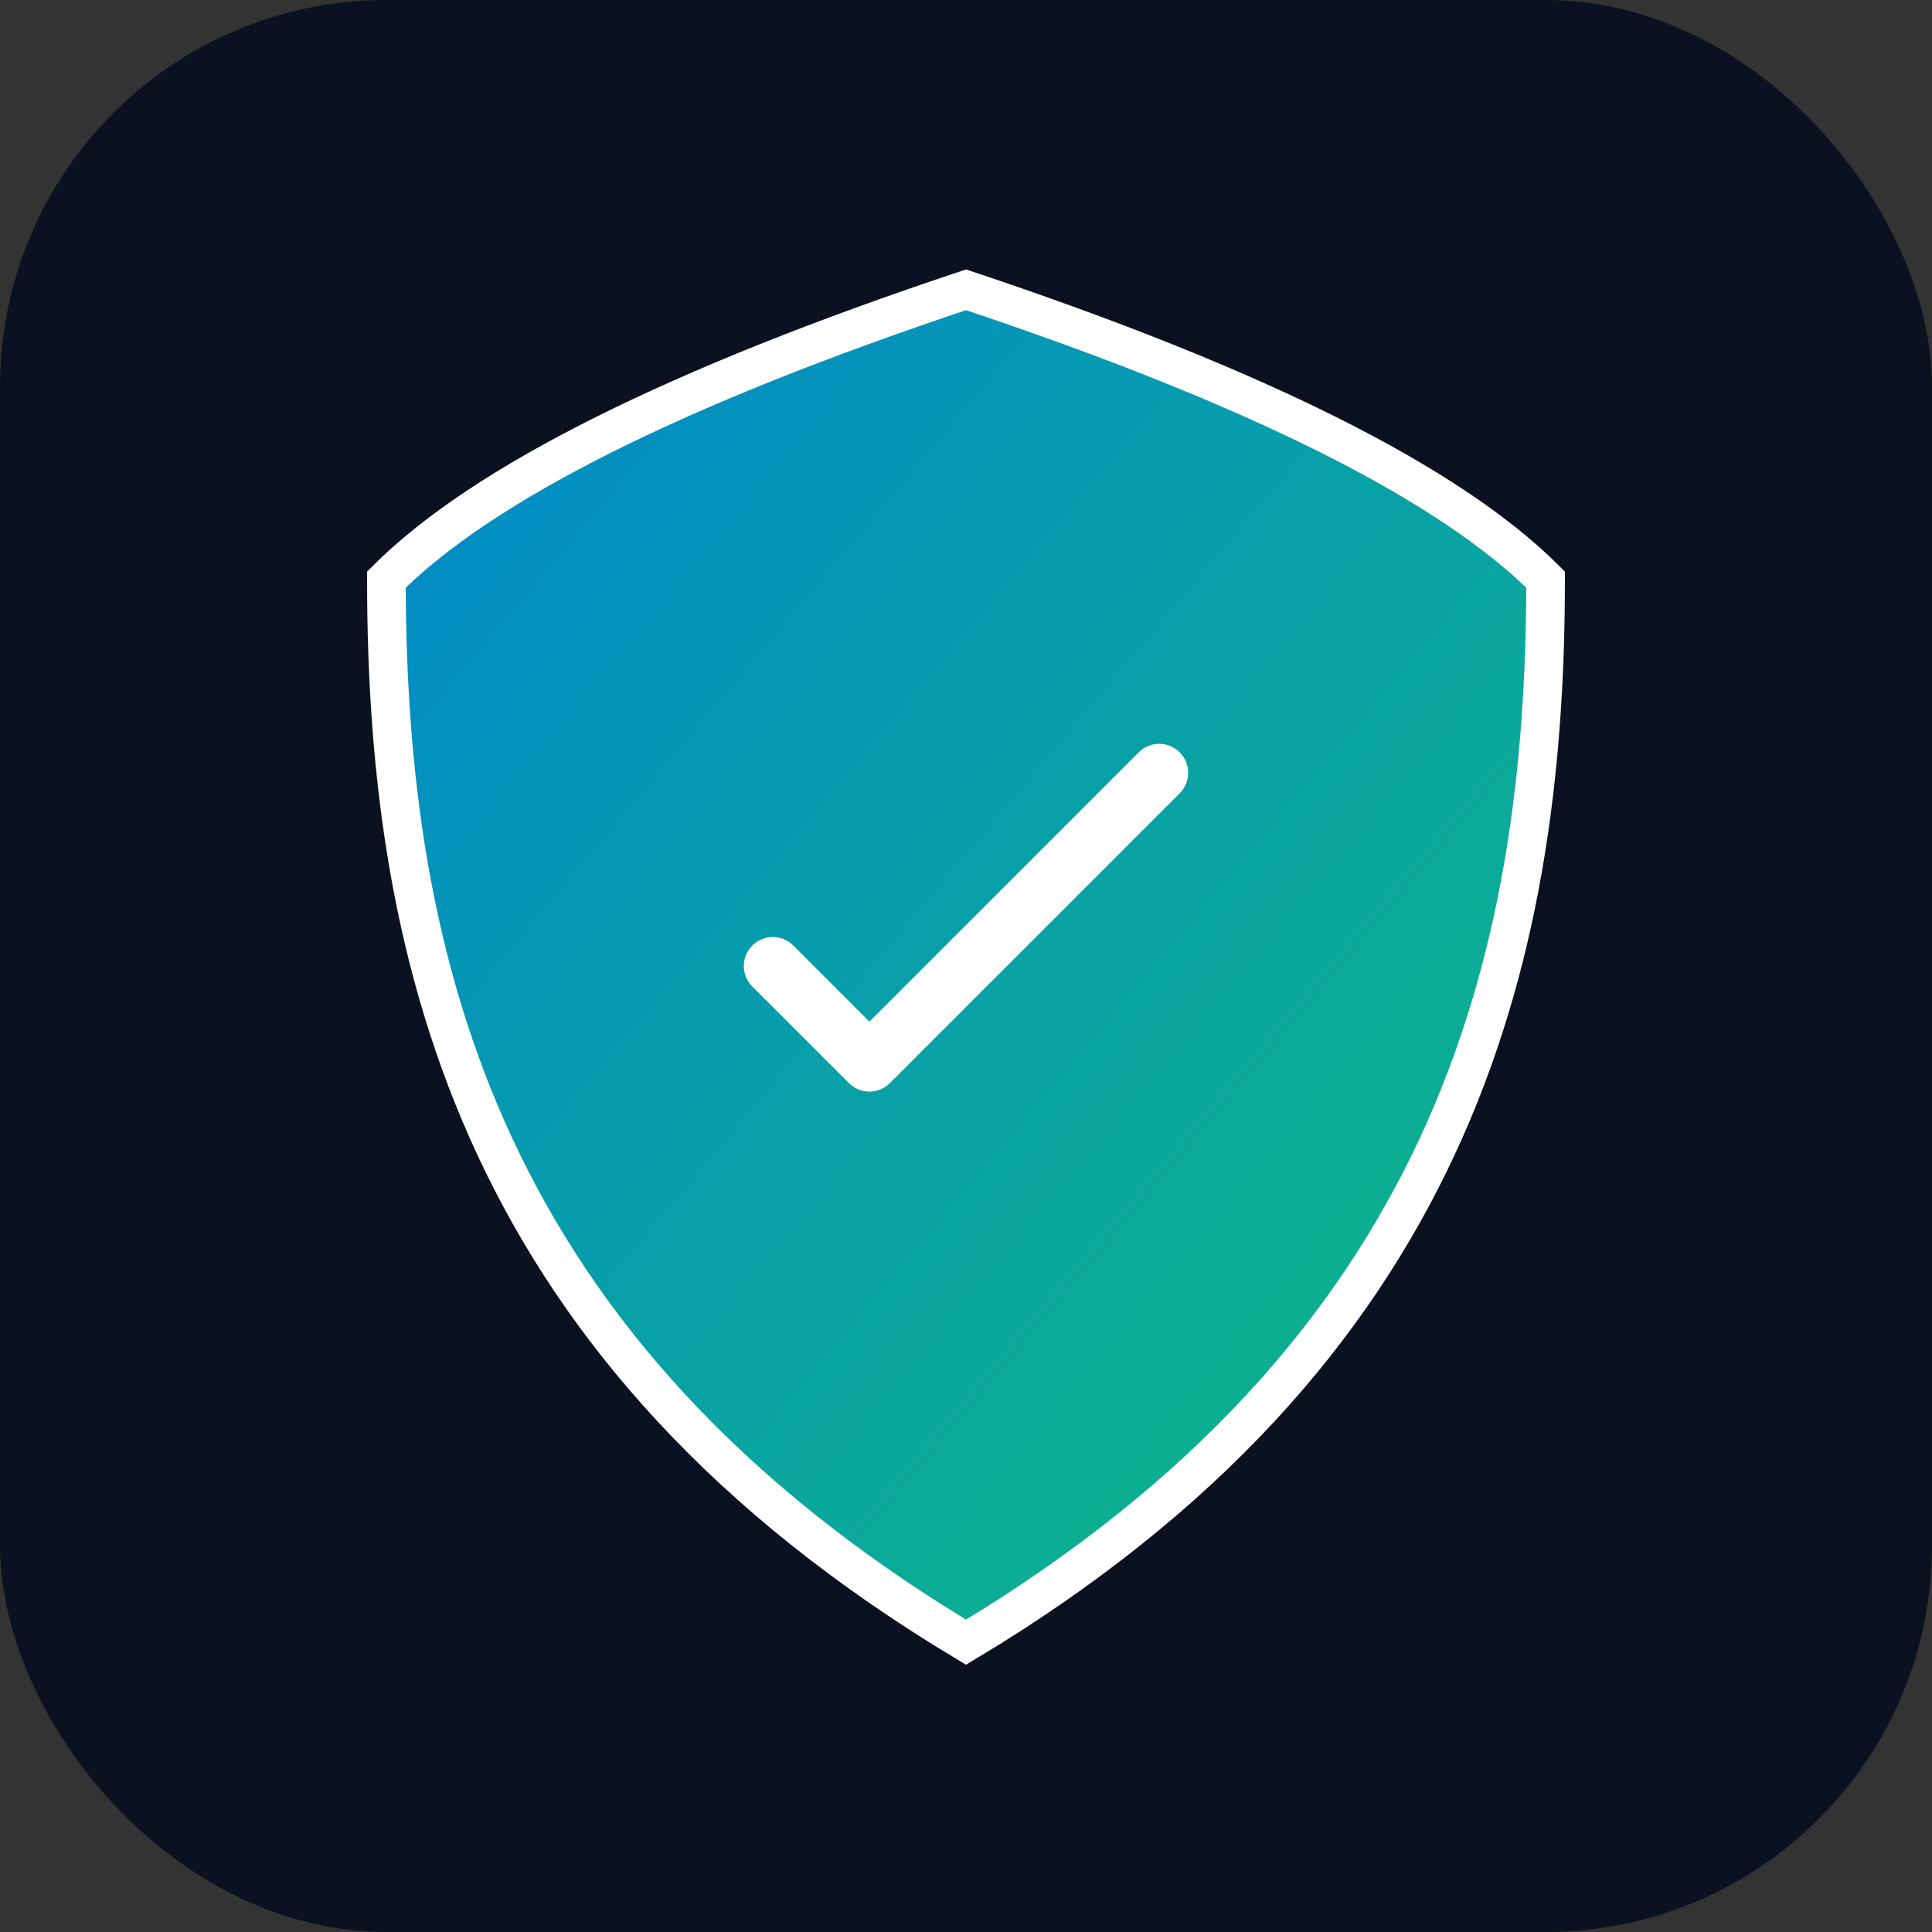
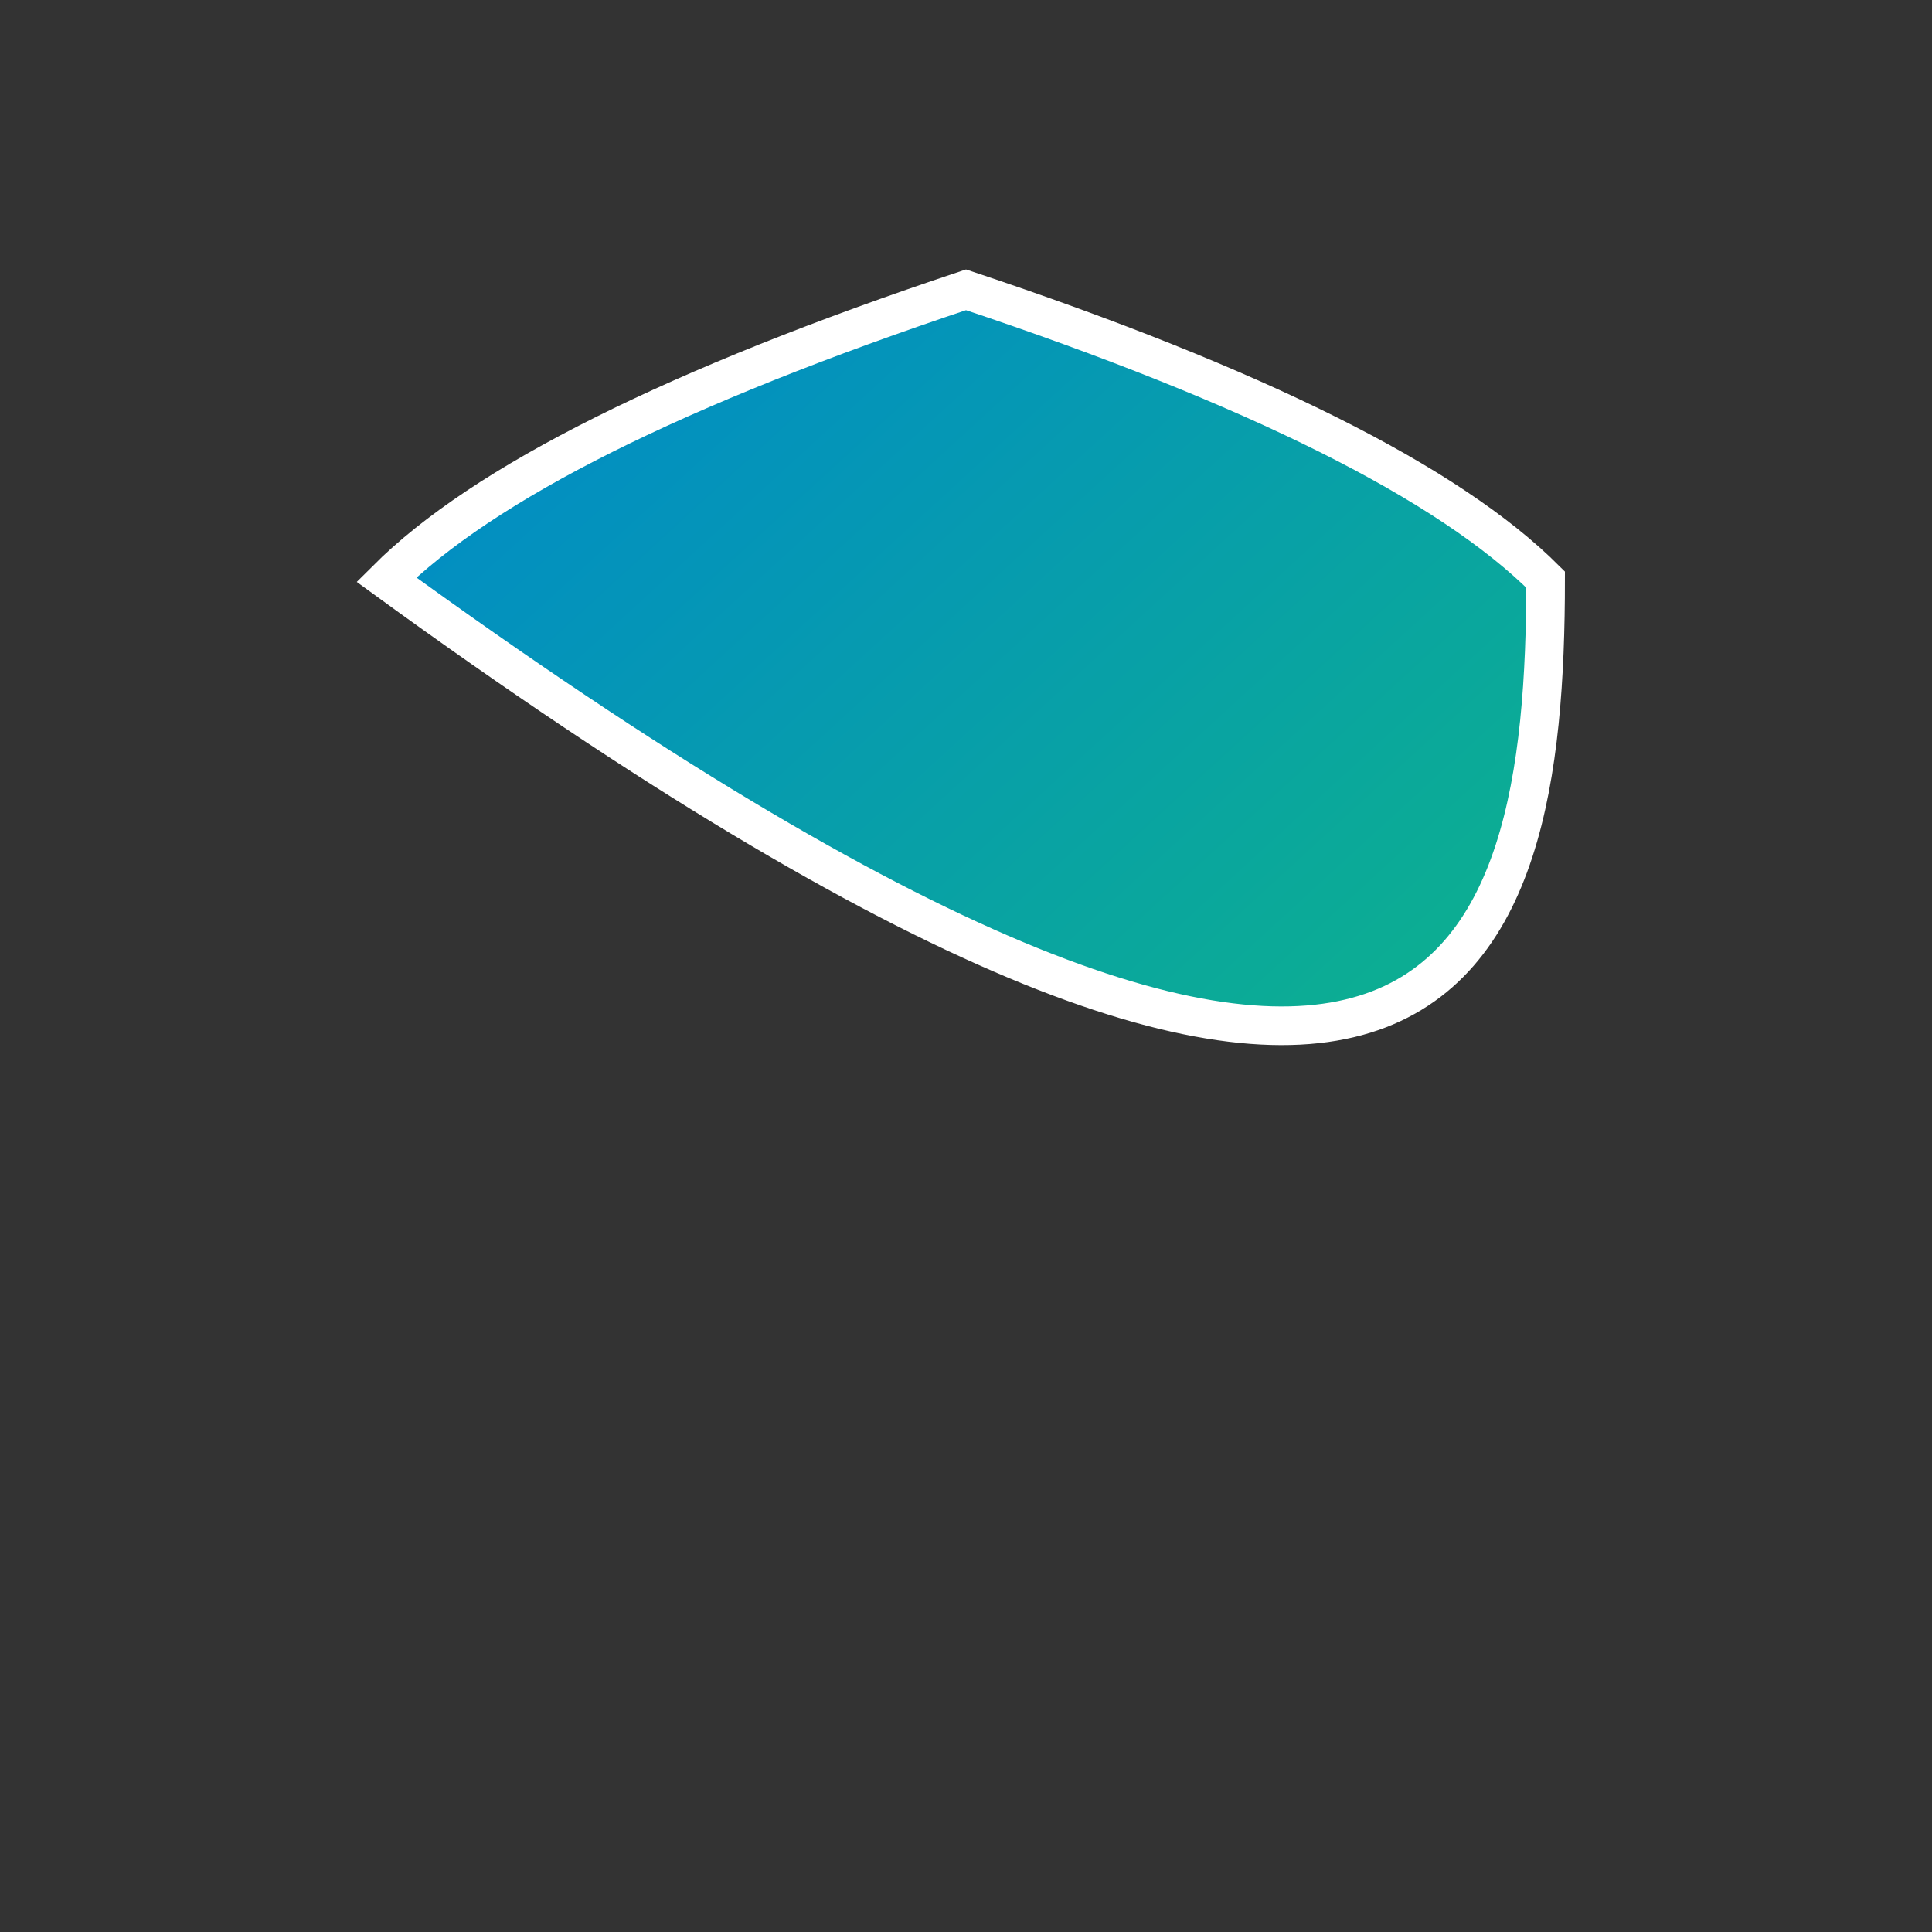
<svg xmlns="http://www.w3.org/2000/svg" viewBox="0 0 100 100">
  <rect x="0" y="0" width="100" height="100" fill="#333333" stroke="none" />
  <defs>
    <linearGradient id="shieldGradient" x1="0%" y1="0%" x2="100%" y2="100%">
      <stop offset="0%" style="stop-color:#0088CC;stop-opacity:1" />
      <stop offset="100%" style="stop-color:#10B981;stop-opacity:1" />
    </linearGradient>
  </defs>
-   <rect width="100" height="100" rx="20" fill="#0B1120" />
-   <path d="M50 15 C35 20, 25 25, 20 30 C20 50, 25 70, 50 85 C75 70, 80 50, 80 30 C75 25, 65 20, 50 15 Z" fill="url(#shieldGradient)" stroke="#ffffff" stroke-width="2" />
-   <path d="M40 50 L45 55 L60 40" stroke="#ffffff" stroke-width="3" fill="none" stroke-linecap="round" stroke-linejoin="round" />
+   <path d="M50 15 C35 20, 25 25, 20 30 C75 70, 80 50, 80 30 C75 25, 65 20, 50 15 Z" fill="url(#shieldGradient)" stroke="#ffffff" stroke-width="2" />
</svg>